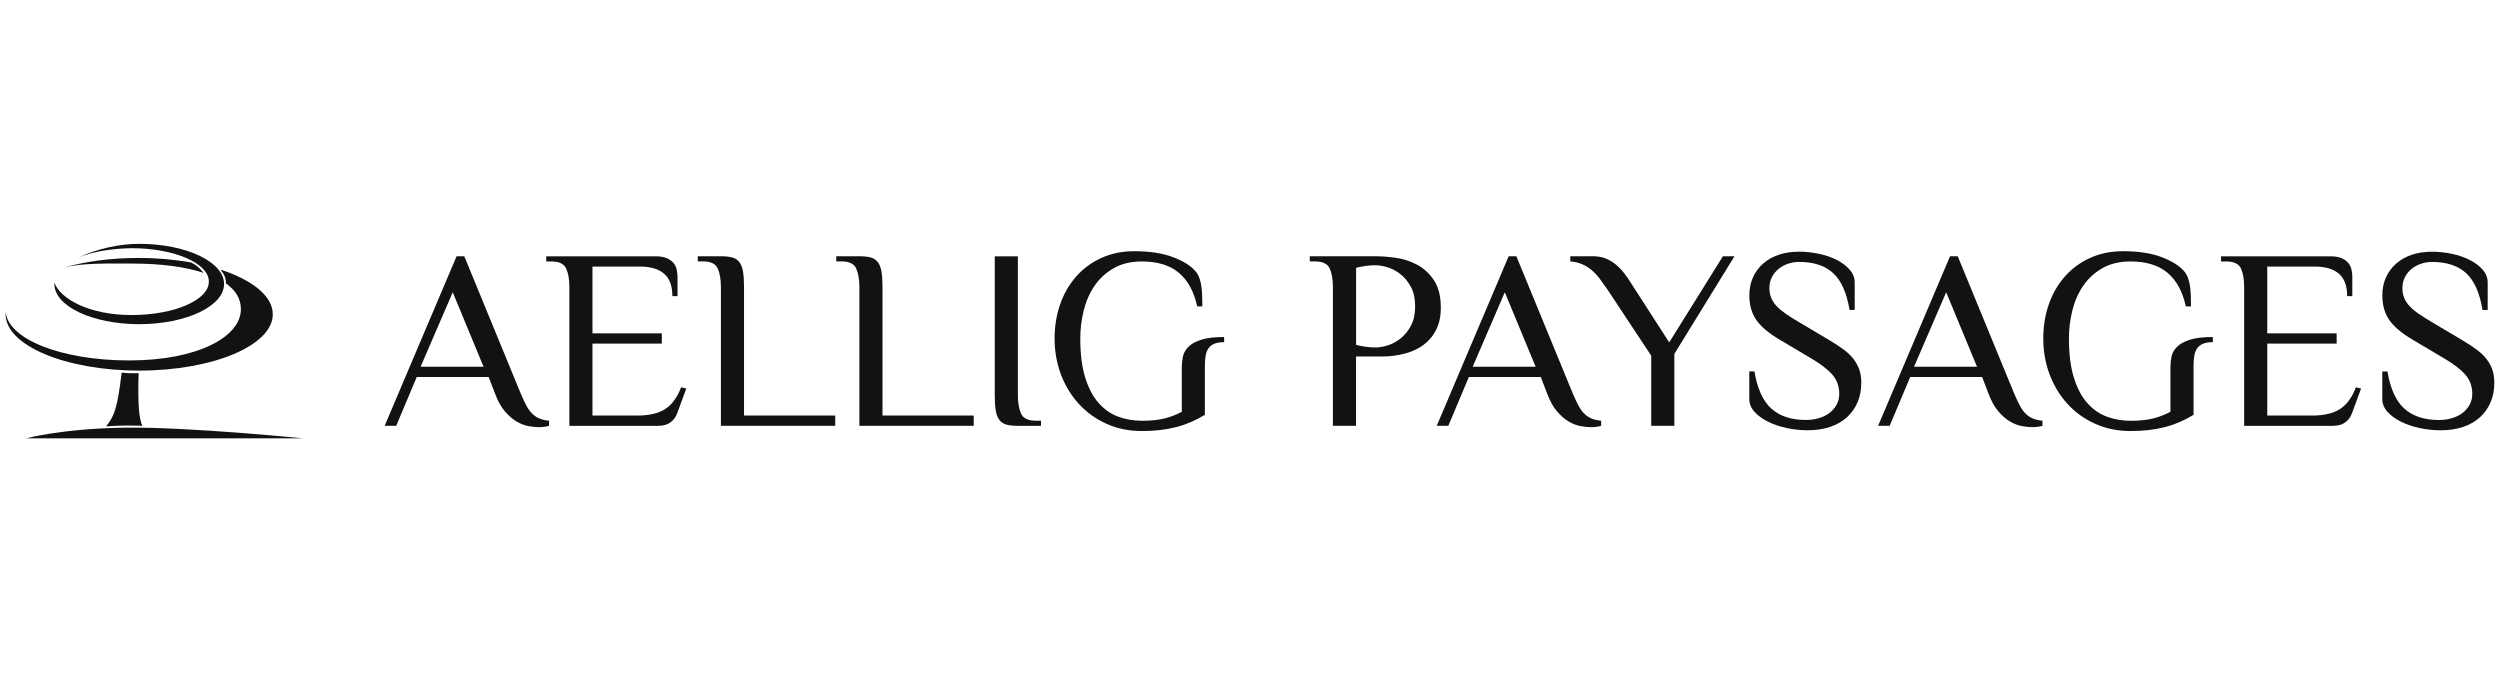
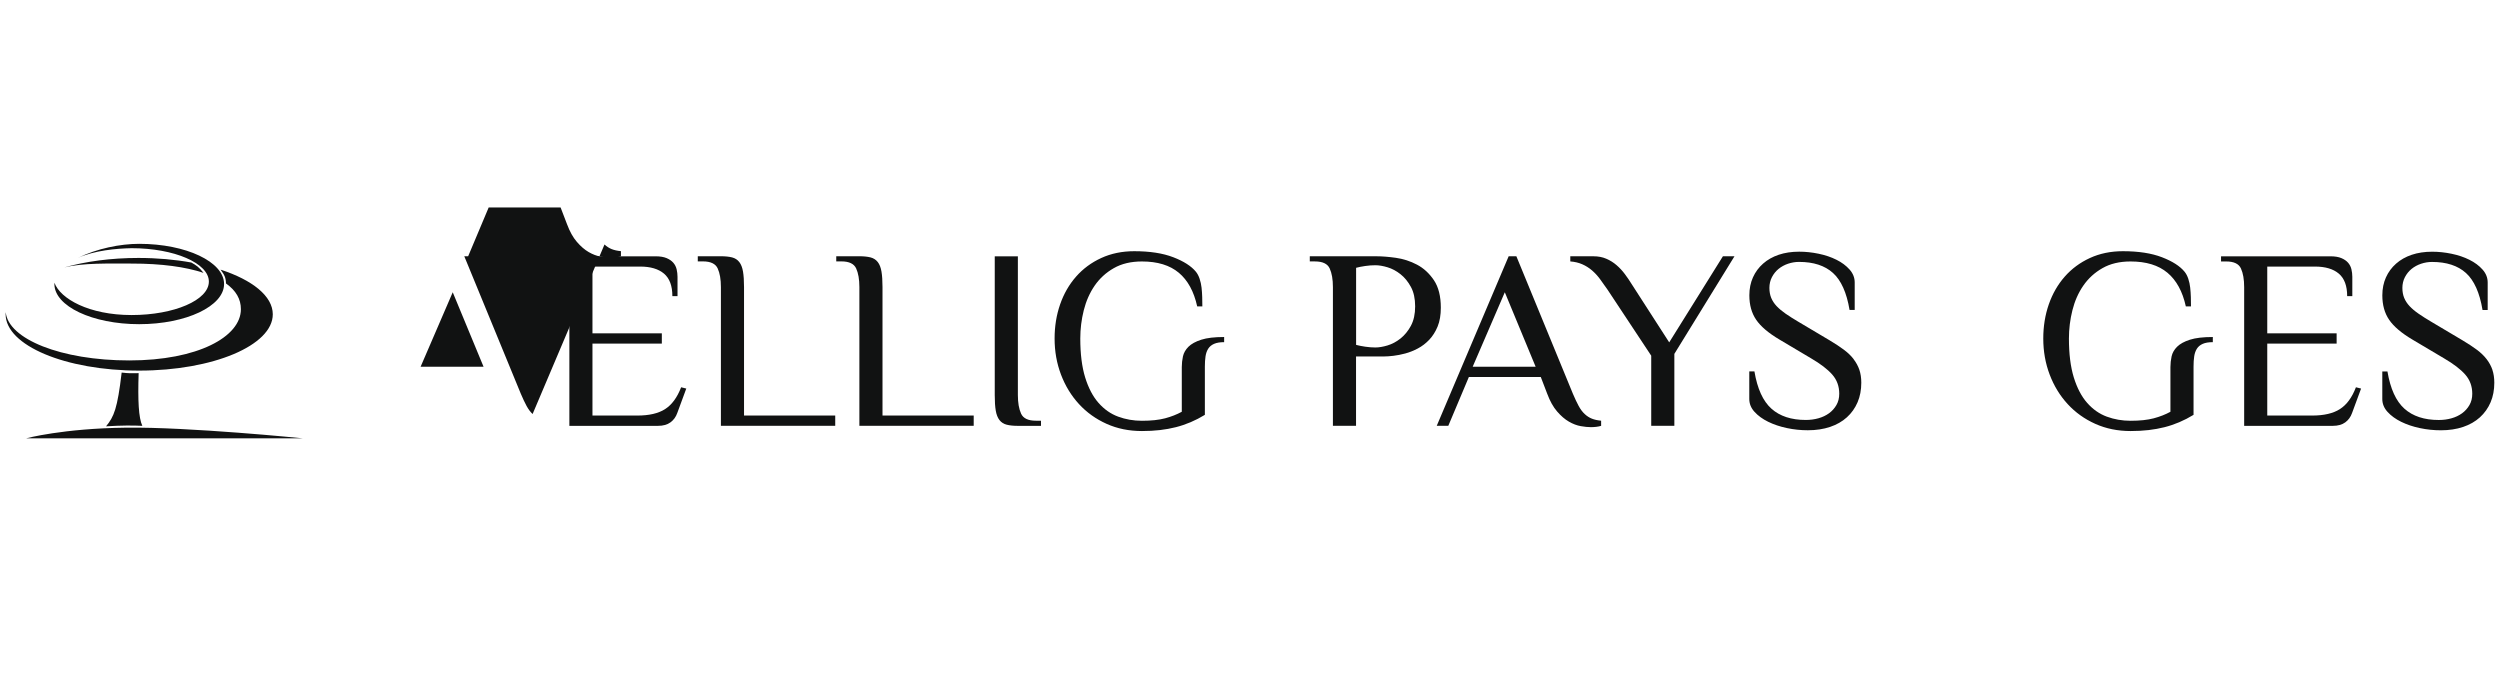
<svg xmlns="http://www.w3.org/2000/svg" id="Calque_1" data-name="Calque 1" viewBox="0 0 733 200">
  <g>
    <path d="M59.67,80c-1.32-1.69-2.16-2.23-3.58-3.03-4.75-.86-9.99-1.34-15.49-1.34-8.04,0-15.52,1.02-21.74,2.78,5.49-1.36,12.97-1.13,19.87-1.13,8.61,0,15.68.97,20.93,2.72Z" style="fill: #111212;" />
    <path d="M40.82,108.66c21.63,0,39.16-7.39,39.16-16.51,0-5.33-6-10.07-15.3-13.09,1.12,1.58,1.52,2.23,1.58,4.05,2.93,2.08,4.37,4.58,4.37,7.54,0,8.12-12.69,15.03-32.72,15.03S2.41,99.4,1.68,91.54c-.02.2-.03.4-.03.61,0,9.12,17.53,16.51,39.16,16.51Z" style="fill: #111212;" />
    <path d="M40.82,95.05c13.74,0,24.88-5.28,24.88-11.78s-11.14-11.78-24.88-11.78c-5.55,0-12.36,1.36-18.05,4.15,4.98-2.22,11.27-2.78,15.82-2.87,12.51,0,22.65,4.39,22.65,9.8s-10.14,9.8-22.65,9.8-20.92-4.78-22.63-9.47c0,.12-.01.25-.01.37,0,6.51,11.14,11.78,24.88,11.78Z" style="fill: #111212;" />
    <path d="M36.94,125.39c-18.52.22-29.23,3.12-29.23,3.12h81s-33.25-3.35-51.77-3.12Z" style="fill: #111212;" />
    <path d="M35.67,109.24c-1.24,10.55-2.24,12.93-4.58,15.76,4.36-.28,8.02-.28,10.64-.14-1.09-2.37-1.34-7.38-1.08-15.45-2.1.06-2.97.05-4.98-.17Z" style="fill: #111212;" />
  </g>
  <g>
-     <path d="M156.16,121.39c-.65-.6-1.24-1.39-1.77-2.37-.53-.98-1.09-2.17-1.69-3.58l-16.57-40.3h-2.26l-21.09,49.71h3.39l6.02-14.31h21.09l1.88,4.9c.8,2.16,1.77,3.89,2.9,5.2,1.13,1.31,2.28,2.3,3.46,2.98,1.18.68,2.34,1.12,3.46,1.32,1.13.2,2.12.3,2.98.3,1.15,0,2.16-.13,3.01-.38v-1.51c-1.05-.1-1.96-.3-2.71-.6-.75-.3-1.46-.75-2.11-1.36ZM123.32,107.53l9.42-21.84,9.04,21.84h-18.46Z" style="fill: #111212;" />
+     <path d="M156.16,121.39c-.65-.6-1.24-1.39-1.77-2.37-.53-.98-1.09-2.17-1.69-3.58l-16.57-40.3h-2.26h3.39l6.02-14.31h21.09l1.88,4.9c.8,2.16,1.77,3.89,2.9,5.2,1.13,1.31,2.28,2.3,3.46,2.98,1.18.68,2.34,1.12,3.46,1.32,1.13.2,2.12.3,2.98.3,1.15,0,2.16-.13,3.01-.38v-1.51c-1.05-.1-1.96-.3-2.71-.6-.75-.3-1.46-.75-2.11-1.36ZM123.32,107.53l9.42-21.84,9.04,21.84h-18.46Z" style="fill: #111212;" />
    <path d="M194.99,119.96c-1.98,1.26-4.68,1.88-8.1,1.88h-13.18v-21.09h20.34v-3.01h-20.34v-19.58h14.01c3.01,0,5.33.69,6.97,2.07,1.63,1.38,2.45,3.58,2.45,6.59h1.51v-5.65c0-.75-.09-1.49-.26-2.22-.18-.73-.5-1.37-.98-1.92-.48-.55-1.13-1-1.96-1.35-.83-.35-1.9-.53-3.2-.53h-32.09v1.51h1.51c2.26,0,3.7.69,4.33,2.07.63,1.38.94,3.2.94,5.46v40.67h25.99c1.51,0,2.72-.34,3.65-1.02.93-.68,1.59-1.59,2-2.75l2.64-7.16-1.51-.38c-1.16,3.01-2.73,5.15-4.71,6.4Z" style="fill: #111212;" />
    <path d="M218.15,84.18c0-1.86-.1-3.38-.3-4.56-.2-1.18-.56-2.11-1.09-2.79-.53-.68-1.23-1.13-2.11-1.36-.88-.22-1.97-.34-3.28-.34h-6.78v1.51h1.51c2.26,0,3.7.69,4.33,2.07.63,1.38.94,3.2.94,5.46v40.67h33.52v-3.01h-26.74v-37.66Z" style="fill: #111212;" />
    <path d="M258.75,84.18c0-1.86-.1-3.38-.3-4.56-.2-1.18-.56-2.11-1.09-2.79-.53-.68-1.23-1.13-2.11-1.36-.88-.22-1.97-.34-3.28-.34h-6.78v1.51h1.51c2.26,0,3.7.69,4.33,2.07.63,1.38.94,3.2.94,5.46v40.67h33.52v-3.01h-26.74v-37.66Z" style="fill: #111212;" />
    <path d="M299.38,121.28c-.63-1.38-.94-3.2-.94-5.46v-40.67h-6.78v40.67c0,1.91.1,3.44.3,4.6.2,1.15.56,2.07,1.09,2.75.53.68,1.23,1.13,2.11,1.35.88.23,1.97.34,3.28.34h6.78v-1.51h-1.51c-2.26,0-3.7-.69-4.33-2.07Z" style="fill: #111212;" />
    <path d="M348.46,101.66c-.85.85-1.39,1.8-1.62,2.83-.22,1.03-.34,2.07-.34,3.13v13.11c-1.46.8-3.09,1.44-4.9,1.92-1.81.48-4.07.72-6.78.72-2.46,0-4.78-.4-6.97-1.21-2.18-.8-4.1-2.15-5.76-4.03-1.66-1.88-2.96-4.37-3.92-7.46-.95-3.09-1.43-6.89-1.43-11.41,0-2.81.34-5.57,1.02-8.29.68-2.71,1.75-5.12,3.2-7.23,1.46-2.11,3.32-3.82,5.61-5.12,2.28-1.31,5.03-1.96,8.25-1.96,4.57,0,8.17,1.1,10.81,3.31,2.64,2.21,4.43,5.5,5.39,9.87h1.51c0-.85-.01-1.76-.04-2.71-.03-.95-.09-1.88-.19-2.79-.1-.9-.29-1.77-.57-2.6-.28-.83-.64-1.52-1.09-2.07-1.36-1.66-3.57-3.07-6.63-4.25-3.06-1.18-6.88-1.77-11.45-1.77-3.57,0-6.79.67-9.68,2-2.89,1.33-5.35,3.15-7.38,5.46-2.03,2.31-3.59,5.02-4.67,8.13-1.08,3.11-1.62,6.45-1.62,10.02,0,3.77.63,7.29,1.88,10.58,1.25,3.29,3.01,6.17,5.27,8.63,2.26,2.46,4.96,4.39,8.1,5.8,3.14,1.41,6.59,2.11,10.36,2.11s6.98-.38,9.94-1.13c2.96-.75,5.8-1.96,8.51-3.62v-14.16c0-1.1.06-2.1.19-2.97.13-.88.39-1.63.79-2.26.4-.63.98-1.1,1.73-1.43.75-.33,1.73-.49,2.94-.49v-1.51c-2.81,0-5.05.26-6.7.79-1.66.53-2.91,1.22-3.77,2.07Z" style="fill: #111212;" />
    <path d="M422.45,90.21c0-3.37-.68-6.05-2.03-8.06-1.36-2.01-3.01-3.53-4.97-4.56-1.96-1.03-4.02-1.69-6.18-2-2.16-.3-4.04-.45-5.65-.45h-19.59v1.51h1.51c2.26,0,3.7.69,4.33,2.07.63,1.38.94,3.2.94,5.46v40.67h6.78v-20.34h8.29c.7,0,1.59-.06,2.68-.19,1.08-.13,2.23-.35,3.46-.68,1.23-.33,2.46-.82,3.69-1.47,1.23-.65,2.35-1.51,3.35-2.56,1-1.06,1.82-2.35,2.45-3.88.63-1.53.94-3.38.94-5.53ZM413.68,95.52c-.83,1.53-1.85,2.77-3.05,3.73-1.2.95-2.47,1.63-3.8,2.03-1.33.4-2.52.6-3.58.6-.95,0-1.95-.08-2.97-.23-1.03-.15-1.92-.33-2.67-.53v-22.6c.75-.2,1.65-.38,2.67-.53,1.03-.15,2.02-.22,2.97-.22,1.06,0,2.25.2,3.58.6,1.33.4,2.6,1.08,3.8,2.03,1.21.95,2.22,2.2,3.05,3.73.83,1.53,1.24,3.43,1.24,5.69s-.41,4.15-1.24,5.69Z" style="fill: #111212;" />
    <path d="M464.63,121.39c-.65-.6-1.24-1.39-1.77-2.37-.53-.98-1.09-2.17-1.69-3.58l-16.57-40.3h-2.26l-21.09,49.71h3.39l6.03-14.31h21.09l1.88,4.9c.8,2.16,1.77,3.89,2.9,5.2,1.13,1.31,2.28,2.3,3.46,2.98,1.18.68,2.33,1.12,3.47,1.32,1.13.2,2.12.3,2.97.3,1.15,0,2.16-.13,3.01-.38v-1.51c-1.05-.1-1.96-.3-2.71-.6-.75-.3-1.46-.75-2.11-1.36ZM431.79,107.53l9.42-21.84,9.04,21.84h-18.45Z" style="fill: #111212;" />
    <path d="M489.41,100.38l-10.92-16.95c-.65-1.06-1.34-2.07-2.07-3.05-.73-.98-1.54-1.86-2.45-2.64-.9-.78-1.91-1.41-3.01-1.88-1.1-.48-2.36-.72-3.77-.72h-6.78v1.51c1.31.1,2.47.38,3.5.83,1.03.45,1.97,1.04,2.83,1.77.85.73,1.64,1.58,2.37,2.56.73.98,1.47,2.02,2.22,3.12l12.81,19.36v20.56h6.78v-21.09l17.63-28.62h-3.39l-15.74,25.23Z" style="fill: #111212;" />
    <path d="M543.5,105.31c-.75-.98-1.72-1.91-2.9-2.79-1.18-.88-2.57-1.79-4.18-2.75l-9.26-5.5c-1.36-.8-2.56-1.57-3.62-2.3-1.05-.73-1.93-1.47-2.64-2.22-.7-.75-1.23-1.56-1.58-2.41-.35-.85-.53-1.83-.53-2.94s.25-2.21.75-3.16c.5-.95,1.15-1.76,1.95-2.41.8-.65,1.72-1.15,2.77-1.51,1.05-.35,2.12-.53,3.22-.53,4.24,0,7.56,1.08,9.95,3.24,2.39,2.16,4.02,5.77,4.86,10.85h1.51v-8.06c0-1.41-.5-2.67-1.51-3.8-1-1.13-2.28-2.08-3.84-2.86-1.56-.78-3.3-1.37-5.24-1.77-1.93-.4-3.83-.6-5.69-.6-2.21,0-4.21.3-5.99.9-1.78.6-3.31,1.47-4.59,2.6-1.28,1.13-2.27,2.47-2.97,4.03-.7,1.56-1.06,3.31-1.06,5.27,0,2.81.66,5.2,2,7.16,1.33,1.96,3.6,3.89,6.82,5.8l9.26,5.5c2.76,1.61,4.83,3.19,6.21,4.75,1.38,1.56,2.07,3.44,2.07,5.65,0,1.25-.28,2.36-.83,3.31-.55.95-1.27,1.76-2.17,2.41-.9.65-1.93,1.14-3.11,1.47-1.17.33-2.41.49-3.71.49-4.24,0-7.6-1.1-10.07-3.31-2.47-2.21-4.13-5.85-4.98-10.92h-1.51v8.06c0,1.41.51,2.67,1.54,3.8,1.03,1.13,2.36,2.1,3.99,2.9,1.63.8,3.47,1.42,5.5,1.85,2.03.43,4.08.64,6.14.64,2.41,0,4.58-.33,6.52-.98,1.93-.65,3.58-1.59,4.93-2.82,1.36-1.23,2.4-2.7,3.13-4.41.73-1.71,1.09-3.62,1.09-5.73,0-1.41-.19-2.66-.56-3.77-.38-1.1-.94-2.15-1.69-3.12Z" style="fill: #111212;" />
-     <path d="M594.04,121.39c-.65-.6-1.24-1.39-1.77-2.37-.53-.98-1.09-2.17-1.69-3.58l-16.57-40.3h-2.26l-21.09,49.71h3.39l6.02-14.31h21.09l1.88,4.9c.8,2.16,1.77,3.89,2.9,5.2,1.13,1.31,2.28,2.3,3.46,2.98,1.18.68,2.34,1.12,3.46,1.32,1.13.2,2.12.3,2.98.3,1.15,0,2.16-.13,3.01-.38v-1.51c-1.05-.1-1.96-.3-2.71-.6-.75-.3-1.46-.75-2.11-1.36ZM561.2,107.53l9.42-21.84,9.04,21.84h-18.46Z" style="fill: #111212;" />
    <path d="M638.33,101.66c-.85.85-1.39,1.8-1.62,2.83-.22,1.03-.34,2.07-.34,3.13v13.11c-1.46.8-3.09,1.44-4.9,1.92-1.81.48-4.07.72-6.78.72-2.46,0-4.78-.4-6.97-1.21-2.18-.8-4.1-2.15-5.76-4.03-1.66-1.88-2.96-4.37-3.92-7.46-.95-3.09-1.43-6.89-1.43-11.41,0-2.81.34-5.57,1.02-8.29.68-2.71,1.74-5.12,3.2-7.23,1.46-2.11,3.32-3.82,5.61-5.12,2.28-1.31,5.03-1.96,8.25-1.96,4.57,0,8.17,1.1,10.81,3.31,2.64,2.21,4.43,5.5,5.39,9.87h1.51c0-.85-.01-1.76-.04-2.71-.03-.95-.09-1.88-.19-2.79-.1-.9-.29-1.77-.56-2.6-.28-.83-.64-1.52-1.09-2.07-1.36-1.66-3.57-3.07-6.63-4.25-3.06-1.18-6.88-1.77-11.45-1.77-3.57,0-6.79.67-9.68,2-2.89,1.33-5.35,3.15-7.38,5.46-2.03,2.31-3.59,5.02-4.67,8.13-1.08,3.11-1.62,6.45-1.62,10.02,0,3.77.63,7.29,1.88,10.58,1.25,3.29,3.01,6.17,5.27,8.63,2.26,2.46,4.96,4.39,8.1,5.8,3.14,1.41,6.59,2.11,10.36,2.11s6.98-.38,9.94-1.13c2.96-.75,5.8-1.96,8.51-3.62v-14.16c0-1.1.06-2.1.19-2.97.13-.88.39-1.63.79-2.26.4-.63.98-1.1,1.73-1.43.75-.33,1.73-.49,2.94-.49v-1.51c-2.81,0-5.05.26-6.71.79-1.66.53-2.91,1.22-3.77,2.07Z" style="fill: #111212;" />
    <path d="M686.04,119.96c-1.98,1.26-4.68,1.88-8.1,1.88h-13.18v-21.09h20.34v-3.01h-20.34v-19.58h14.01c3.01,0,5.34.69,6.97,2.07,1.63,1.38,2.45,3.58,2.45,6.59h1.51v-5.65c0-.75-.09-1.49-.26-2.22-.18-.73-.5-1.37-.98-1.92-.48-.55-1.13-1-1.96-1.35-.83-.35-1.9-.53-3.2-.53h-32.09v1.51h1.51c2.26,0,3.7.69,4.33,2.07.63,1.38.94,3.2.94,5.46v40.67h25.99c1.51,0,2.72-.34,3.65-1.02.93-.68,1.59-1.59,2-2.75l2.64-7.16-1.51-.38c-1.15,3.01-2.72,5.15-4.71,6.4Z" style="fill: #111212;" />
    <path d="M730.78,108.44c-.38-1.1-.94-2.15-1.69-3.12-.75-.98-1.72-1.91-2.9-2.79-1.18-.88-2.57-1.79-4.18-2.75l-9.26-5.5c-1.36-.8-2.56-1.57-3.62-2.3-1.06-.73-1.93-1.47-2.64-2.22-.7-.75-1.23-1.56-1.58-2.41s-.53-1.83-.53-2.94.25-2.21.75-3.16c.5-.95,1.15-1.76,1.95-2.41.8-.65,1.72-1.15,2.77-1.51,1.05-.35,2.12-.53,3.22-.53,4.24,0,7.56,1.08,9.95,3.24,2.39,2.16,4.02,5.77,4.86,10.85h1.51v-8.06c0-1.41-.5-2.67-1.51-3.8-1-1.13-2.28-2.08-3.84-2.86-1.56-.78-3.3-1.37-5.24-1.77-1.93-.4-3.83-.6-5.69-.6-2.21,0-4.21.3-5.99.9-1.78.6-3.31,1.47-4.59,2.6-1.28,1.13-2.27,2.47-2.97,4.03-.7,1.56-1.06,3.31-1.06,5.27,0,2.81.66,5.2,2,7.16,1.33,1.96,3.6,3.89,6.82,5.8l9.27,5.5c2.76,1.61,4.83,3.19,6.21,4.75,1.38,1.56,2.07,3.44,2.07,5.65,0,1.25-.28,2.36-.83,3.31-.55.95-1.27,1.76-2.17,2.41-.9.65-1.93,1.14-3.11,1.47-1.17.33-2.41.49-3.71.49-4.24,0-7.6-1.1-10.07-3.31-2.47-2.21-4.13-5.85-4.98-10.92h-1.51v8.06c0,1.41.51,2.67,1.54,3.8,1.03,1.13,2.36,2.1,3.99,2.9,1.63.8,3.46,1.42,5.5,1.85,2.03.43,4.08.64,6.14.64,2.41,0,4.58-.33,6.52-.98,1.93-.65,3.58-1.59,4.93-2.82s2.4-2.7,3.13-4.41c.73-1.71,1.09-3.62,1.09-5.73,0-1.41-.19-2.66-.56-3.77Z" style="fill: #111212;" />
  </g>
</svg>